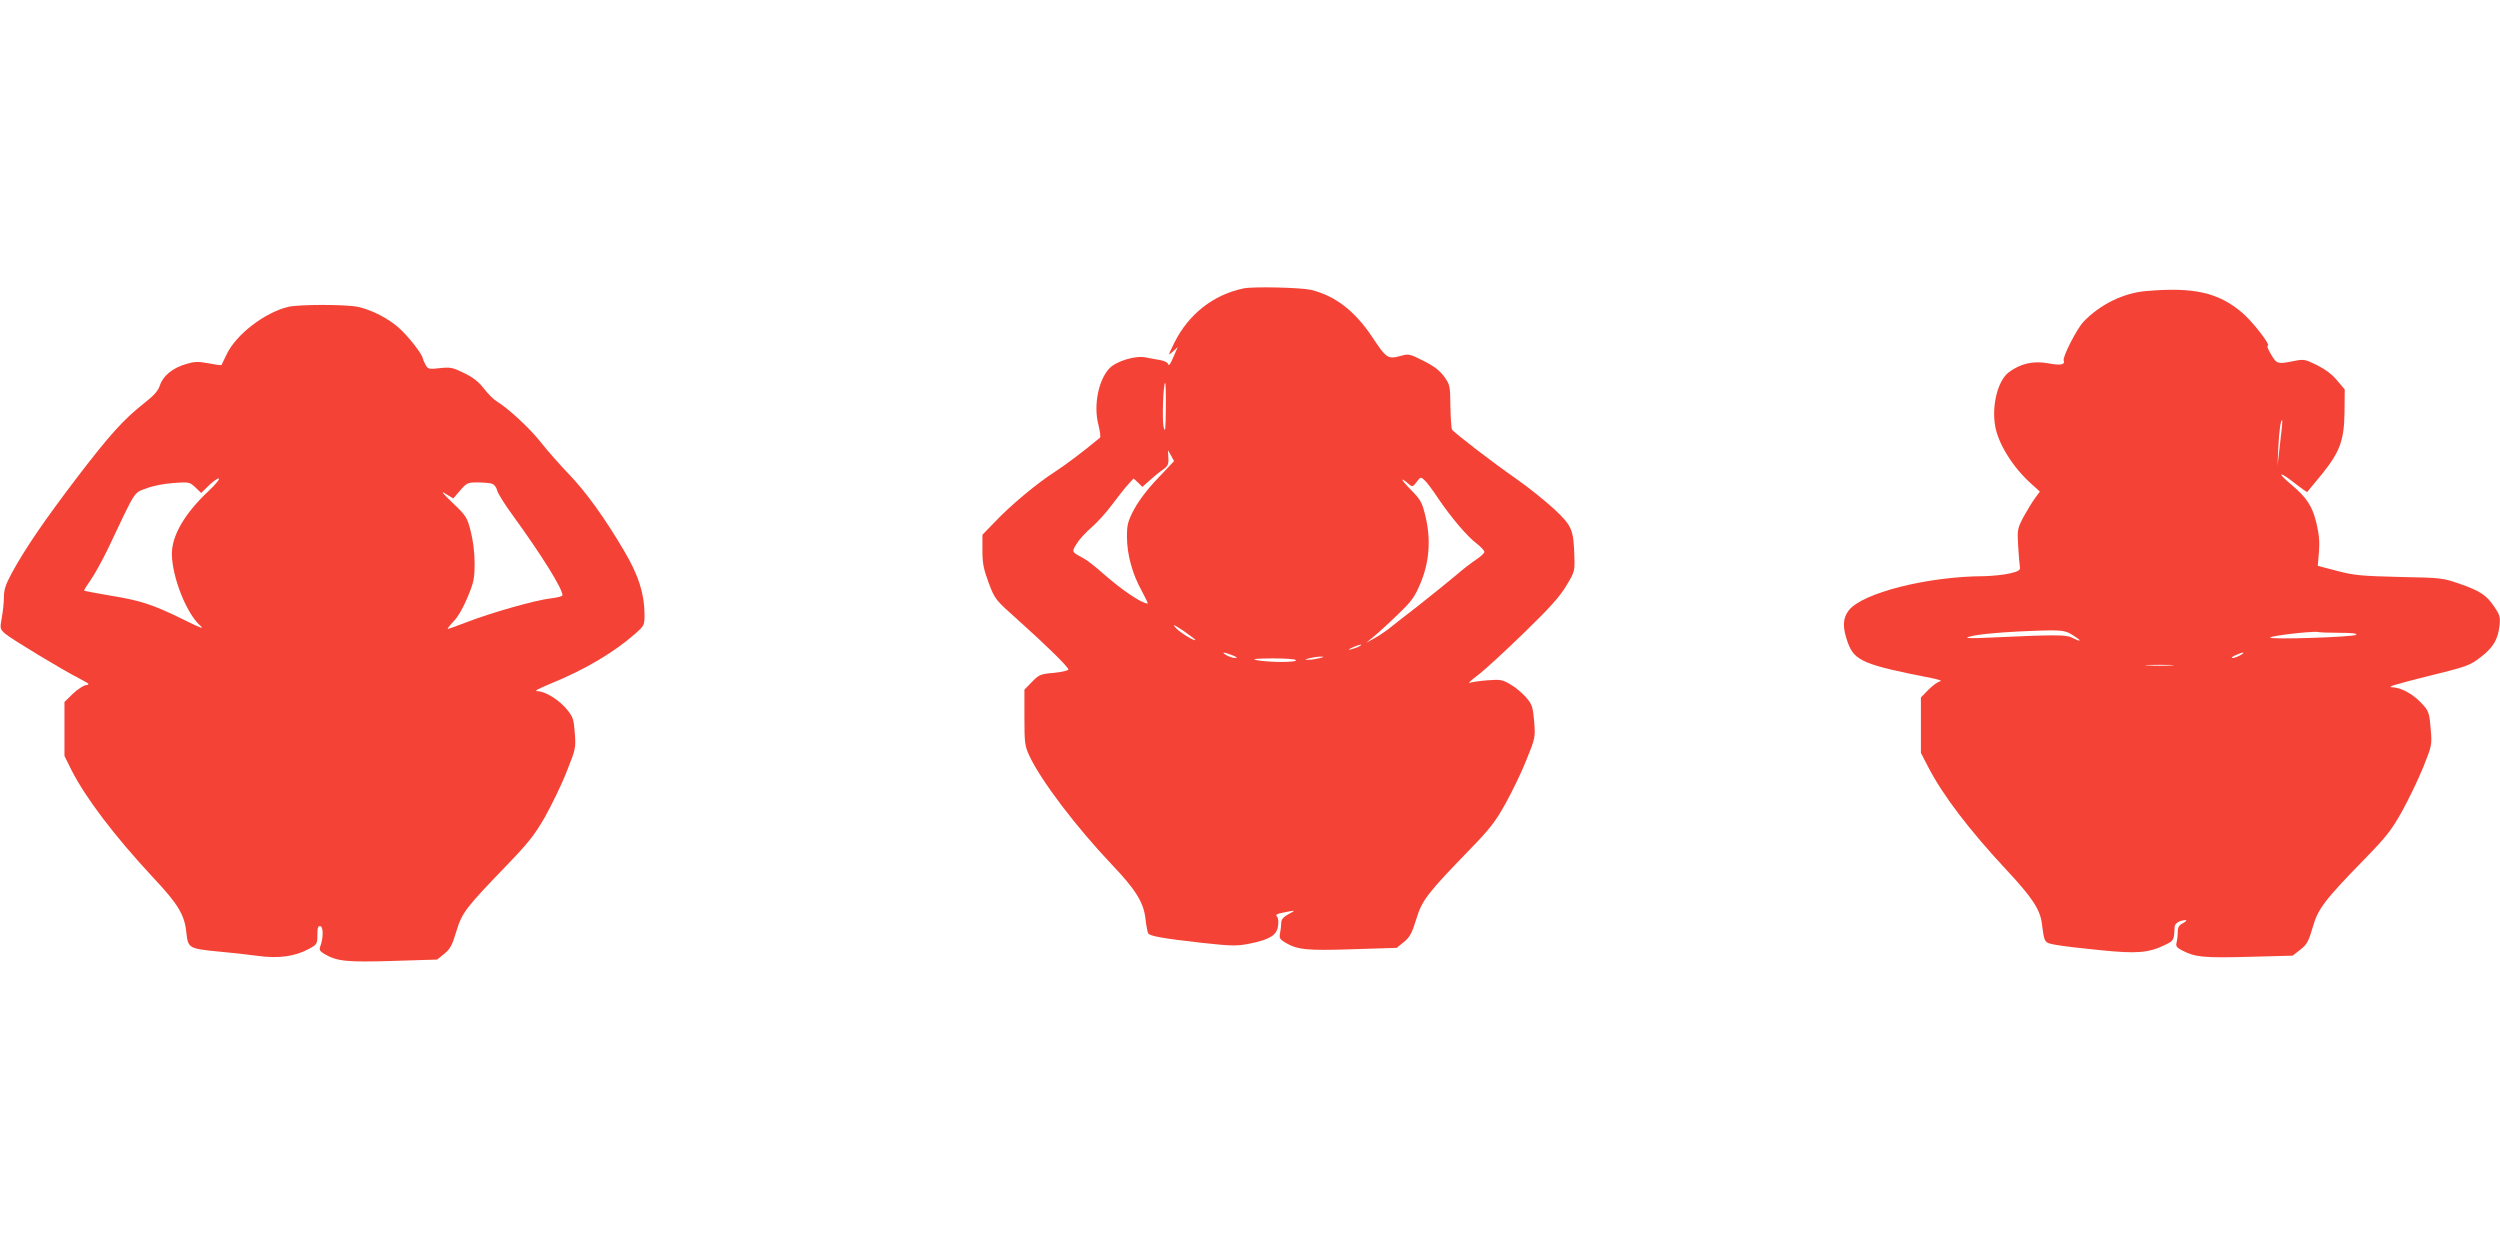
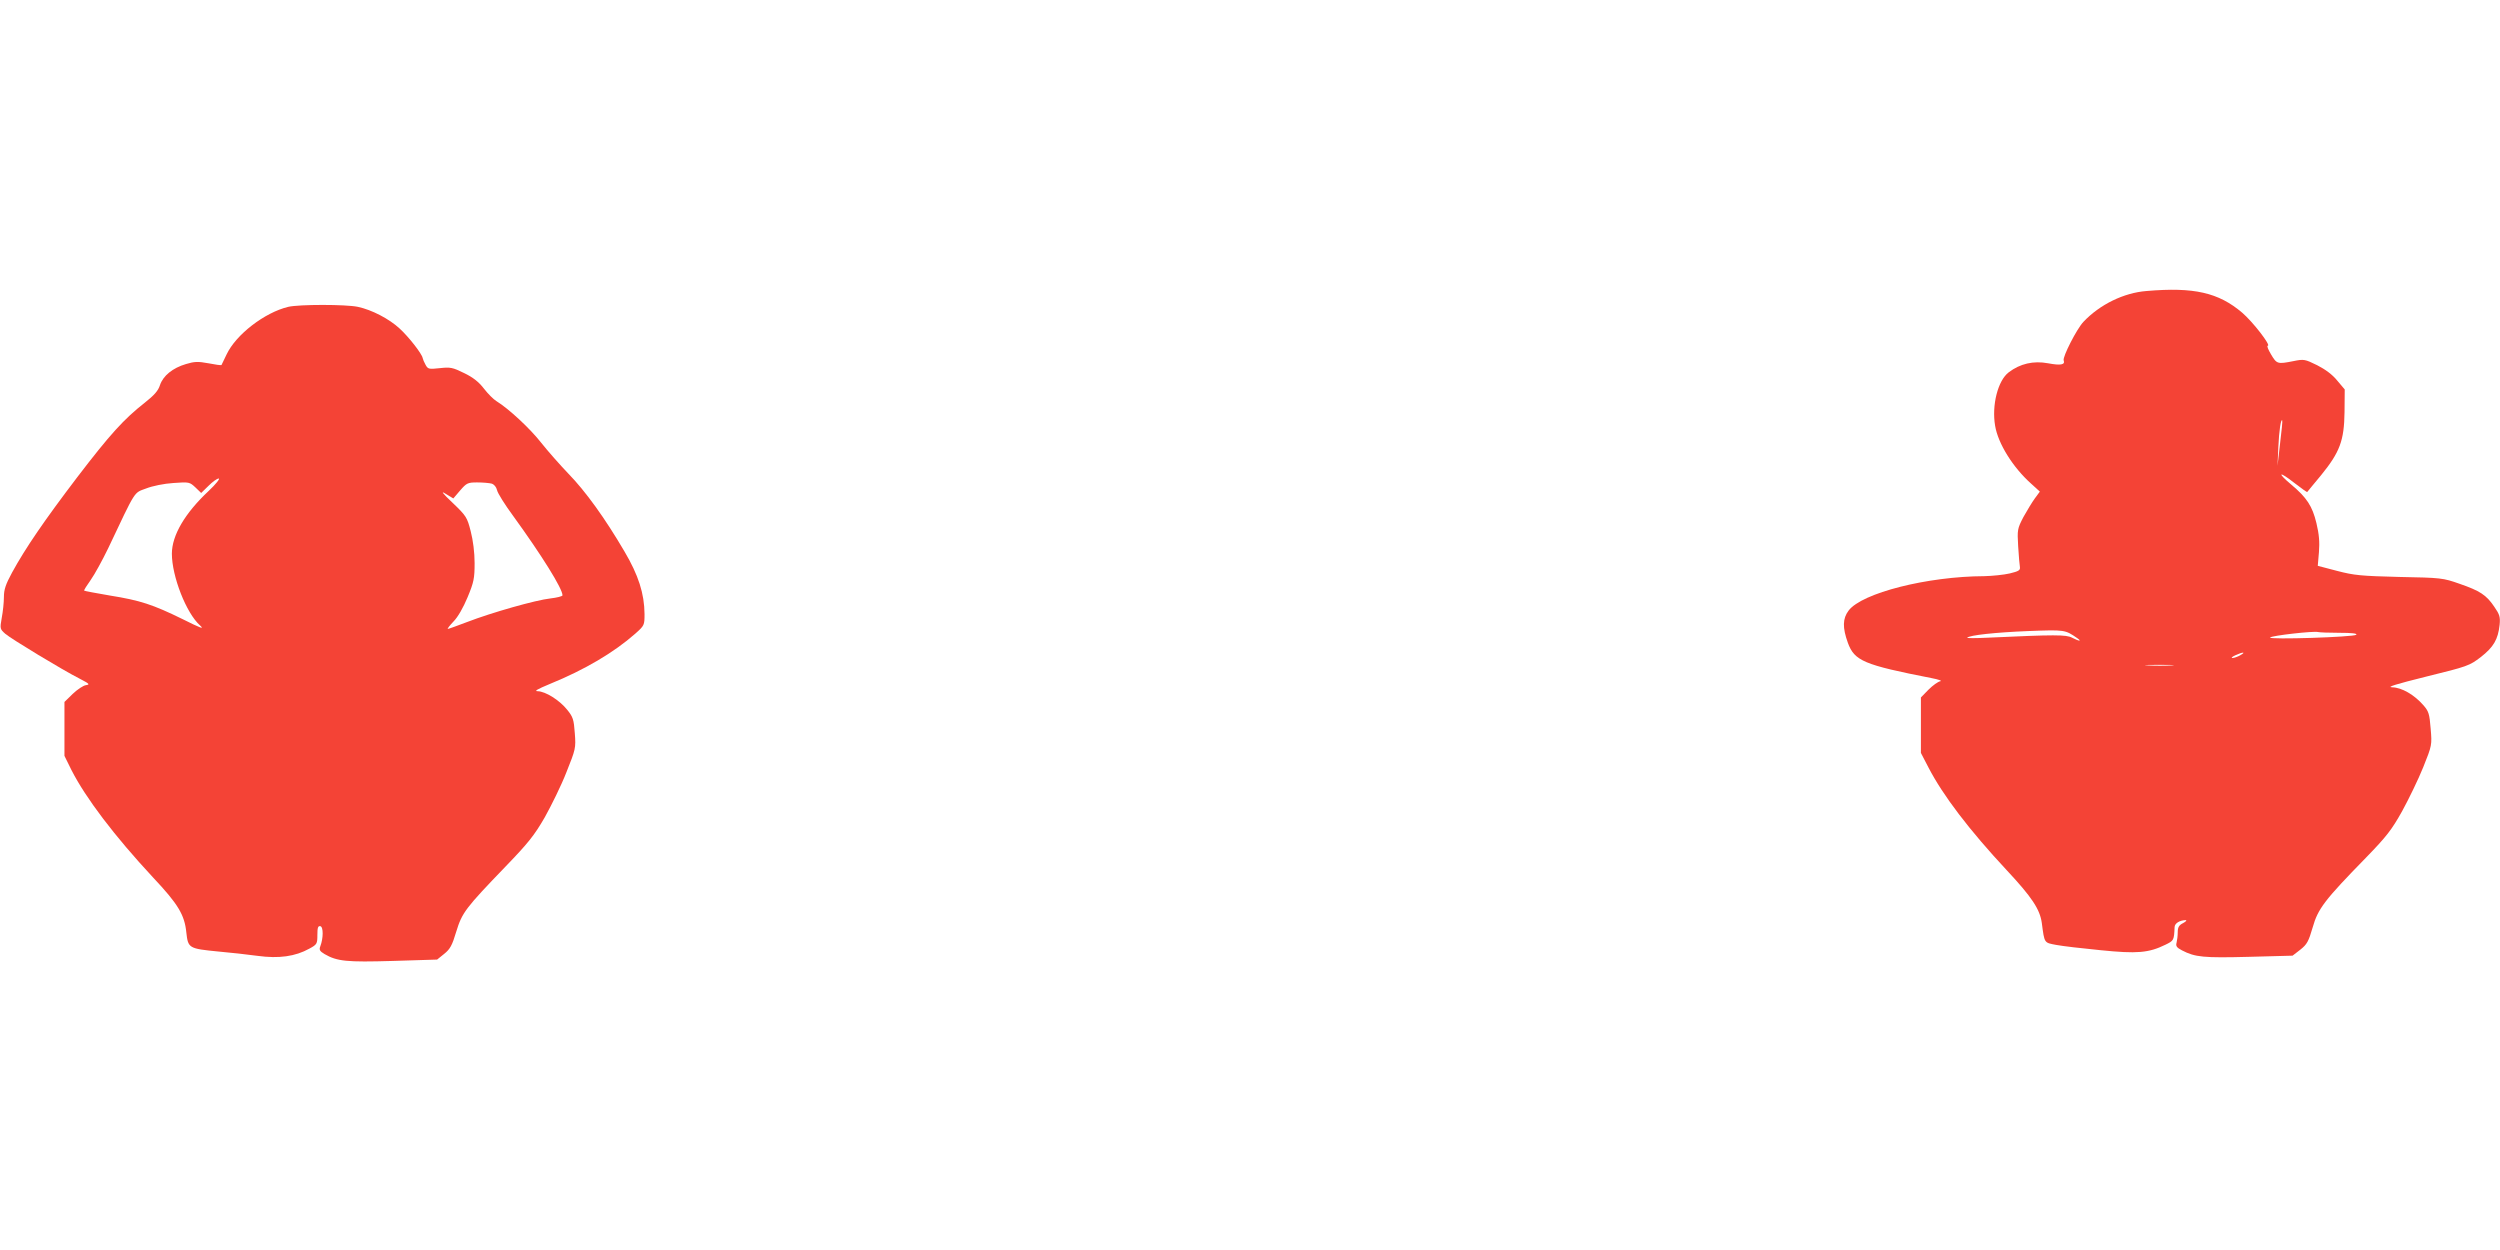
<svg xmlns="http://www.w3.org/2000/svg" version="1.0" width="1280pt" height="640pt" viewBox="0 0 1280 640" preserveAspectRatio="xMidYMid meet">
  <g transform="translate(0,640) scale(0.1,-0.1)" fill="#f44336" stroke="none">
-     <path d="M6365 4923 c-154 -33 -278 -131 -351 -275 -34 -69 -35 -72 -10 -49 l26 24 -23 -53 c-12 -29 -23 -45 -25 -37 -2 10 -18 19 -40 23 -20 3 -54 10 -76 14 -52 11 -152 -19 -187 -57 -56 -61 -81 -191 -55 -288 8 -33 12 -62 8 -66 -92 -76 -172 -136 -230 -174 -92 -59 -228 -172 -309 -258 l-63 -65 0 -81 c0 -66 6 -95 32 -165 32 -85 33 -86 153 -193 145 -130 255 -238 255 -251 0 -5 -33 -13 -74 -17 -69 -6 -76 -9 -112 -46 l-39 -40 0 -142 c0 -133 2 -146 26 -198 59 -126 239 -363 420 -554 125 -131 165 -196 174 -281 4 -34 10 -67 14 -73 9 -14 75 -26 281 -49 147 -16 173 -16 235 -4 105 21 141 43 148 88 4 21 2 43 -4 50 -11 13 -6 15 69 29 24 4 22 2 -10 -15 -27 -15 -38 -27 -38 -44 0 -13 -3 -37 -6 -53 -5 -26 -2 -32 28 -50 62 -36 111 -41 346 -33 l223 7 37 30 c30 25 41 44 63 116 30 99 57 133 274 357 103 106 131 142 184 237 34 62 83 162 107 224 45 111 45 113 39 195 -7 76 -10 87 -42 124 -19 22 -55 52 -80 66 -40 24 -51 26 -116 21 -40 -3 -81 -9 -92 -13 -11 -4 7 13 40 38 33 24 139 122 236 216 134 130 187 189 219 244 41 67 43 75 41 141 -4 146 -11 163 -103 250 -46 42 -132 112 -193 154 -126 88 -321 238 -331 254 -3 6 -7 60 -8 119 -1 104 -2 110 -32 152 -23 31 -51 53 -105 80 -66 34 -78 37 -109 28 -75 -21 -79 -18 -154 94 -88 133 -190 212 -314 242 -53 12 -299 18 -347 7z m-396 -615 c-1 -110 -3 -126 -11 -95 -9 35 -2 227 8 227 2 0 4 -60 3 -132z m-41 -357 c-53 -55 -97 -114 -121 -158 -33 -63 -37 -79 -37 -142 0 -89 28 -191 75 -275 20 -37 34 -66 31 -66 -30 0 -131 68 -231 156 -38 34 -83 69 -100 77 -60 32 -59 31 -31 75 13 22 48 59 75 82 28 24 76 77 107 119 31 42 68 88 82 103 l26 28 23 -21 22 -22 38 34 c21 19 51 44 68 55 25 18 29 28 27 60 l-2 39 16 -28 15 -28 -83 -88z m1437 -105 c66 -97 148 -194 198 -231 20 -16 37 -34 37 -41 0 -6 -19 -24 -42 -39 -24 -16 -70 -51 -103 -80 -33 -28 -120 -98 -193 -156 -74 -57 -146 -113 -160 -125 -15 -11 -45 -31 -67 -43 l-40 -22 40 33 c22 18 77 68 122 112 72 69 86 89 116 160 45 108 54 221 26 340 -18 75 -24 86 -77 140 -52 53 -56 68 -8 27 17 -15 20 -14 39 11 20 27 22 27 40 10 11 -9 43 -52 72 -96z m-1245 -722 c0 -11 -78 37 -100 61 -20 22 -12 19 38 -14 34 -24 62 -45 62 -47z m840 -33 c-8 -5 -26 -11 -40 -15 -21 -5 -20 -3 5 9 32 15 60 20 35 6z m-650 -46 c23 -9 28 -14 15 -14 -11 0 -31 6 -45 14 -31 18 -16 18 30 0z m445 -15 c-16 -4 -41 -8 -55 -8 -22 0 -22 1 5 8 17 4 41 8 55 8 22 0 22 -1 -5 -8z m-120 -10 c7 -12 -128 -12 -195 -1 -35 7 -20 9 72 10 68 0 119 -3 123 -9z" />
    <path d="M10990 4910 c-116 -9 -239 -69 -323 -158 -34 -36 -107 -179 -101 -197 9 -23 -16 -27 -80 -15 -75 14 -143 -2 -201 -46 -56 -42 -88 -169 -70 -274 15 -91 91 -213 184 -296 l45 -41 -25 -34 c-14 -19 -40 -62 -59 -96 -31 -60 -32 -65 -27 -150 3 -48 7 -97 9 -107 2 -16 -7 -21 -52 -32 -30 -7 -89 -13 -131 -14 -290 -1 -626 -86 -694 -176 -31 -41 -32 -87 -4 -165 34 -93 82 -113 429 -181 36 -7 56 -14 44 -16 -11 -2 -38 -21 -60 -43 l-39 -40 0 -142 0 -142 39 -75 c74 -143 209 -320 400 -525 129 -138 170 -200 180 -270 14 -106 11 -101 74 -113 31 -6 134 -18 227 -27 187 -19 246 -14 332 28 43 21 44 22 47 91 1 19 26 34 56 35 8 0 3 -7 -12 -15 -22 -11 -28 -22 -28 -47 0 -18 -3 -42 -6 -54 -5 -17 1 -25 28 -39 67 -35 111 -39 342 -33 l224 6 40 31 c34 27 42 42 63 114 27 95 59 138 274 358 104 107 131 142 184 237 34 62 83 163 108 225 45 112 45 114 38 197 -6 76 -10 89 -37 120 -47 54 -111 91 -160 92 -31 1 19 16 175 55 211 52 220 55 279 100 65 51 88 90 96 165 4 40 0 53 -27 92 -41 61 -74 82 -178 118 -85 30 -95 31 -308 35 -196 5 -231 8 -319 31 l-99 26 6 70 c4 51 1 91 -13 149 -21 87 -49 130 -130 198 -74 62 -61 69 15 9 36 -28 67 -50 68 -48 2 2 33 41 71 86 96 118 118 177 120 323 l1 116 -38 45 c-25 31 -60 57 -103 79 -63 31 -68 32 -122 21 -81 -16 -85 -15 -114 34 -15 25 -23 45 -17 45 18 0 -76 122 -131 169 -121 103 -247 132 -490 111z m684 -780 l-13 -115 4 95 c4 85 13 146 20 138 2 -2 -3 -55 -11 -118z m-1039 -997 c26 -18 11 -17 -26 2 -30 16 -87 16 -433 0 -61 -3 -107 -3 -104 0 13 13 142 27 313 34 187 7 188 7 250 -36z m1343 27 c61 0 93 -3 86 -10 -12 -12 -452 -26 -441 -14 9 10 223 34 245 28 8 -2 57 -4 110 -4z m-508 -115 c-14 -8 -32 -14 -40 -14 -8 0 -1 7 15 14 39 18 57 18 25 0z m-352 -52 c-32 -2 -86 -2 -120 0 -35 2 -9 3 57 3 66 0 94 -1 63 -3z" />
    <path d="M1476 4829 c-121 -29 -268 -142 -316 -244 -13 -27 -25 -52 -26 -54 -2 -2 -32 2 -67 9 -54 10 -72 9 -115 -4 -68 -20 -117 -60 -133 -108 -9 -29 -30 -52 -78 -90 -107 -84 -177 -161 -346 -382 -168 -221 -264 -361 -333 -487 -33 -61 -42 -87 -42 -126 0 -27 -5 -75 -11 -106 -10 -56 -9 -58 18 -82 30 -26 294 -186 383 -231 48 -25 52 -29 30 -32 -14 -2 -44 -22 -68 -45 l-42 -41 0 -138 0 -138 36 -73 c73 -143 219 -336 418 -550 128 -136 161 -191 170 -281 9 -81 12 -83 166 -98 58 -5 147 -15 199 -22 109 -15 193 -3 265 37 39 21 41 25 41 70 0 37 3 47 15 45 16 -3 16 -61 0 -103 -7 -18 -3 -25 22 -40 64 -37 112 -42 349 -35 l227 7 36 29 c30 24 41 43 62 114 30 98 47 120 254 335 113 117 146 158 199 250 34 61 85 164 111 231 47 118 49 123 43 200 -5 70 -9 83 -39 120 -39 49 -111 94 -151 95 -20 0 -3 10 62 37 179 73 328 161 438 258 46 41 47 43 47 100 -1 105 -31 199 -103 321 -99 169 -200 309 -287 398 -42 44 -105 115 -139 158 -57 73 -167 175 -229 213 -15 9 -44 38 -64 64 -26 34 -56 58 -102 80 -59 29 -70 31 -125 25 -55 -6 -60 -5 -72 17 -7 12 -14 29 -15 35 -4 22 -71 108 -118 151 -54 50 -143 96 -214 111 -62 13 -300 13 -356 0z m-407 -942 c-122 -114 -189 -228 -189 -322 0 -116 74 -305 144 -367 24 -22 5 -15 -89 32 -153 75 -217 96 -373 121 -70 12 -129 23 -131 25 -2 2 13 26 33 54 20 28 60 101 90 163 144 304 130 282 194 306 33 13 92 25 140 28 81 6 83 5 113 -23 l29 -28 38 37 c20 20 43 37 52 37 8 0 -15 -29 -51 -63z m1448 37 c13 -4 24 -17 28 -34 3 -15 40 -74 82 -131 148 -204 253 -373 253 -407 0 -5 -28 -12 -62 -16 -74 -8 -300 -72 -427 -121 -50 -19 -94 -35 -98 -35 -4 0 9 17 29 38 22 22 50 71 72 124 32 77 36 97 36 175 0 54 -8 117 -20 163 -18 71 -23 79 -92 145 -55 52 -63 64 -35 46 l38 -23 35 41 c33 38 39 41 87 41 29 0 62 -3 74 -6z" />
  </g>
</svg>